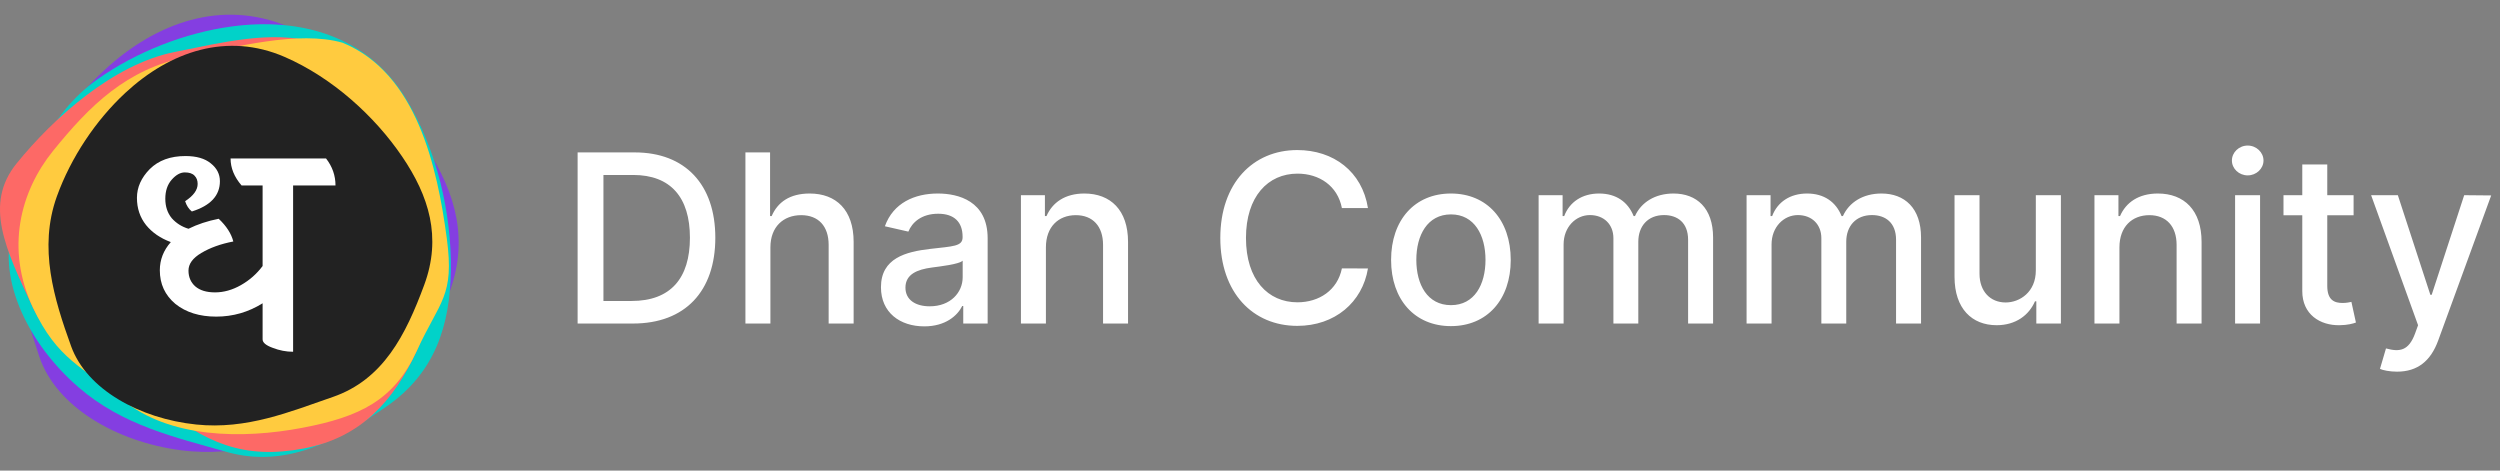
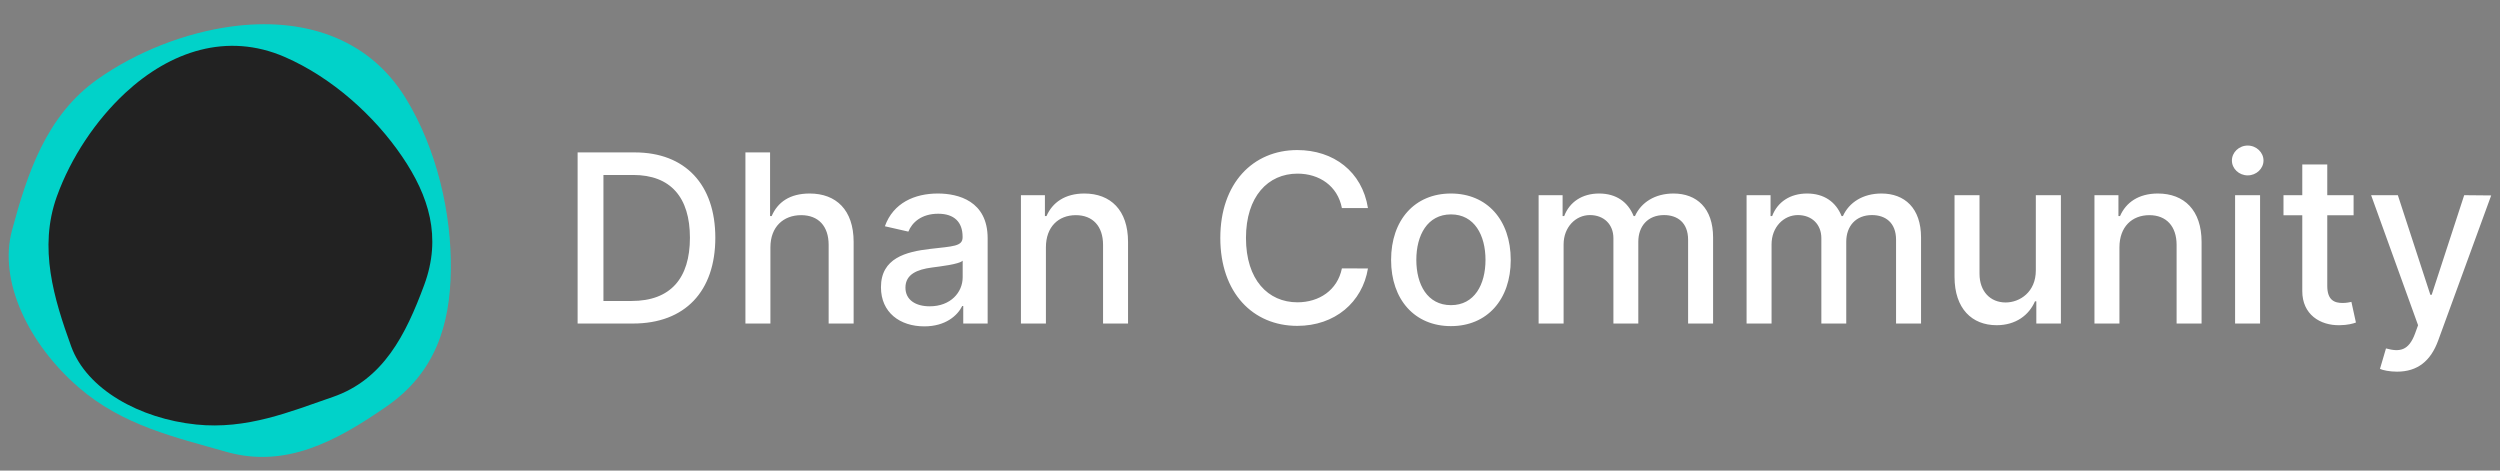
<svg xmlns="http://www.w3.org/2000/svg" width="170" height="32" viewBox="0 0 170 32" fill="none">
  <rect x="0" y="0" width="170" height="32" fill="#808080" stroke="none" />
-   <path d="M30.463 20.136C28.919 24.003 27.078 27.462 23.076 28.73C19.699 29.8 16.277 31.13 12.316 30.619C7.902 30.049 3.806 27.649 2.669 24.241C1.413 20.478 0.289 16.463 1.842 12.467C3.019 9.439 5.053 6.562 7.419 4.478C11.016 1.31 15.514 -0.099 19.989 1.984C23.657 3.691 26.905 6.777 28.993 10.025C31.003 13.154 31.951 16.405 30.463 20.136Z" fill="#843EE1" />
  <path d="M26.288 27.637C22.859 30.01 19.408 31.876 15.365 30.718C11.954 29.74 8.361 28.954 5.338 26.333C1.969 23.413 -0.122 19.14 0.815 15.666C1.849 11.831 3.133 7.857 6.642 5.383C9.3 3.508 12.591 2.233 15.719 1.805C20.475 1.154 25.01 2.47 27.592 6.687C29.709 10.144 30.713 14.518 30.657 18.385C30.604 22.11 29.596 25.349 26.288 27.637Z" fill="#01D2C9" />
-   <path d="M20.668 30.495C16.615 31.267 13.923 30.138 10.73 27.469C8.037 25.218 3.922 24.499 2.238 20.917C0.36 16.924 -1.109 13.878 1.131 11.111C3.605 8.056 7.69 4.372 11.857 3.54C15.013 2.91 18.46 2.022 21.462 2.889C26.025 4.207 28.381 8.829 29.026 13.68C29.556 17.656 29.93 20.401 28.329 23.877C26.788 27.225 24.577 29.751 20.668 30.495Z" fill="#FD6966" />
-   <path d="M20.557 29.091C16.504 29.863 11.492 29.822 8.299 27.153C5.606 24.902 3.925 24.499 2.24 20.916C0.363 16.924 1.372 13.022 3.613 10.254C6.086 7.199 8.594 4.687 12.761 3.855C15.917 3.225 20.304 2.042 23.306 2.909C28.332 4.982 29.735 11.353 30.381 16.203C30.91 20.179 29.932 20.4 28.332 23.877C26.791 27.225 24.466 28.347 20.557 29.091Z" fill="#FFCB3F" />
  <path d="M28.843 19.386C27.589 22.772 26.067 25.81 22.626 26.996C19.722 27.997 16.784 29.224 13.339 28.867C9.5 28.469 5.897 26.477 4.837 23.547C3.668 20.312 2.606 16.856 3.866 13.358C4.821 10.708 6.521 8.169 8.527 6.311C11.577 3.487 15.446 2.168 19.37 3.877C22.587 5.278 25.47 7.882 27.35 10.653C29.161 13.322 30.053 16.12 28.843 19.386Z" fill="#222222" />
-   <path d="M22.814 12.61H19.931V23.92C19.461 23.92 18.998 23.83 18.541 23.652C18.085 23.487 17.857 23.295 17.857 23.075V20.623C16.889 21.228 15.838 21.53 14.705 21.53C13.571 21.53 12.645 21.241 11.926 20.665C11.22 20.074 10.868 19.312 10.868 18.378C10.868 17.664 11.117 17.025 11.615 16.462C10.909 16.201 10.35 15.816 9.935 15.308C9.52 14.787 9.312 14.168 9.312 13.454C9.312 12.74 9.603 12.088 10.184 11.497C10.778 10.907 11.587 10.611 12.61 10.611C13.357 10.611 13.93 10.776 14.331 11.106C14.746 11.435 14.954 11.841 14.954 12.321C14.954 13.296 14.318 13.983 13.046 14.381C12.838 14.216 12.686 13.983 12.589 13.681C13.156 13.31 13.44 12.919 13.44 12.507C13.44 12.273 13.37 12.088 13.232 11.95C13.094 11.799 12.873 11.724 12.569 11.724C12.264 11.724 11.967 11.889 11.677 12.218C11.386 12.548 11.241 12.98 11.241 13.516C11.241 14.038 11.386 14.477 11.677 14.835C11.981 15.178 12.361 15.418 12.817 15.556C13.426 15.254 14.11 15.027 14.871 14.876C15.396 15.37 15.728 15.885 15.866 16.421C15.009 16.586 14.283 16.847 13.688 17.204C13.108 17.547 12.817 17.945 12.817 18.399C12.817 18.838 12.97 19.195 13.274 19.47C13.592 19.745 14.041 19.882 14.622 19.882C15.216 19.882 15.804 19.717 16.384 19.387C16.965 19.058 17.456 18.625 17.857 18.09V12.61H16.426C15.928 12.033 15.679 11.422 15.679 10.776H22.171C22.599 11.325 22.814 11.937 22.814 12.61Z" fill="white" />
  <path d="M43.045 22C46.591 22 48.642 19.801 48.642 16.165C48.642 12.546 46.591 10.364 43.165 10.364H39.278V22H43.045ZM41.034 20.466V11.898H43.057C45.602 11.898 46.915 13.421 46.915 16.165C46.915 18.921 45.602 20.466 42.949 20.466H41.034ZM52.388 16.818C52.388 15.426 53.269 14.631 54.479 14.631C55.649 14.631 56.348 15.375 56.348 16.653V22H58.047V16.449C58.047 14.273 56.854 13.159 55.058 13.159C53.7 13.159 52.882 13.75 52.473 14.693H52.365V10.364H50.689V22H52.388V16.818ZM62.854 22.193C64.297 22.193 65.109 21.46 65.433 20.807H65.501V22H67.16V16.204C67.16 13.665 65.16 13.159 63.774 13.159C62.195 13.159 60.74 13.796 60.172 15.386L61.769 15.75C62.019 15.131 62.655 14.534 63.797 14.534C64.894 14.534 65.456 15.108 65.456 16.097V16.136C65.456 16.756 64.82 16.744 63.251 16.926C61.598 17.119 59.905 17.551 59.905 19.534C59.905 21.25 61.195 22.193 62.854 22.193ZM63.223 20.829C62.263 20.829 61.57 20.398 61.57 19.557C61.57 18.648 62.376 18.324 63.359 18.193C63.91 18.119 65.217 17.972 65.462 17.727V18.852C65.462 19.886 64.638 20.829 63.223 20.829ZM71.122 16.818C71.122 15.426 71.974 14.631 73.156 14.631C74.31 14.631 75.008 15.386 75.008 16.653V22H76.707V16.449C76.707 14.29 75.52 13.159 73.736 13.159C72.423 13.159 71.565 13.767 71.162 14.693H71.054V13.273H69.423V22H71.122V16.818ZM93.021 14.148C92.624 11.659 90.675 10.204 88.215 10.204C85.203 10.204 82.981 12.46 82.981 16.182C82.981 19.903 85.192 22.159 88.215 22.159C90.771 22.159 92.641 20.557 93.021 18.256L91.249 18.25C90.947 19.739 89.697 20.557 88.226 20.557C86.231 20.557 84.726 19.028 84.726 16.182C84.726 13.358 86.226 11.807 88.231 11.807C89.715 11.807 90.959 12.642 91.249 14.148H93.021ZM98.662 22.176C101.122 22.176 102.73 20.375 102.73 17.676C102.73 14.96 101.122 13.159 98.662 13.159C96.202 13.159 94.594 14.96 94.594 17.676C94.594 20.375 96.202 22.176 98.662 22.176ZM98.668 20.75C97.06 20.75 96.31 19.347 96.31 17.671C96.31 16 97.06 14.579 98.668 14.579C100.264 14.579 101.014 16 101.014 17.671C101.014 19.347 100.264 20.75 98.668 20.75ZM104.626 22H106.325V16.619C106.325 15.443 107.149 14.625 108.115 14.625C109.058 14.625 109.712 15.25 109.712 16.199V22H111.405V16.438C111.405 15.386 112.047 14.625 113.155 14.625C114.053 14.625 114.791 15.125 114.791 16.307V22H116.49V16.148C116.49 14.153 115.376 13.159 113.797 13.159C112.541 13.159 111.598 13.761 111.178 14.693H111.087C110.706 13.739 109.905 13.159 108.74 13.159C107.587 13.159 106.729 13.733 106.365 14.693H106.257V13.273H104.626V22ZM118.767 22H120.466V16.619C120.466 15.443 121.29 14.625 122.256 14.625C123.199 14.625 123.852 15.25 123.852 16.199V22H125.545V16.438C125.545 15.386 126.188 14.625 127.295 14.625C128.193 14.625 128.932 15.125 128.932 16.307V22H130.631V16.148C130.631 14.153 129.517 13.159 127.938 13.159C126.682 13.159 125.739 13.761 125.318 14.693H125.227C124.847 13.739 124.045 13.159 122.881 13.159C121.727 13.159 120.869 13.733 120.506 14.693H120.398V13.273H118.767V22ZM138.436 18.381C138.442 19.864 137.339 20.568 136.385 20.568C135.334 20.568 134.607 19.807 134.607 18.619V13.273H132.908V18.824C132.908 20.989 134.095 22.114 135.771 22.114C137.084 22.114 137.976 21.421 138.379 20.489H138.47V22H140.141V13.273H138.436V18.381ZM144.122 16.818C144.122 15.426 144.974 14.631 146.156 14.631C147.31 14.631 148.009 15.386 148.009 16.653V22H149.707V16.449C149.707 14.29 148.52 13.159 146.736 13.159C145.423 13.159 144.565 13.767 144.162 14.693H144.054V13.273H142.423V22H144.122V16.818ZM151.986 22H153.685V13.273H151.986V22ZM152.844 11.926C153.429 11.926 153.918 11.472 153.918 10.915C153.918 10.358 153.429 9.898 152.844 9.898C152.253 9.898 151.77 10.358 151.77 10.915C151.77 11.472 152.253 11.926 152.844 11.926ZM160.044 13.273H158.254V11.182H156.555V13.273H155.277V14.636H156.555V19.79C156.55 21.375 157.76 22.142 159.101 22.114C159.641 22.108 160.004 22.006 160.203 21.932L159.896 20.528C159.783 20.551 159.572 20.602 159.3 20.602C158.749 20.602 158.254 20.421 158.254 19.438V14.636H160.044V13.273ZM162.997 25.273C164.401 25.273 165.287 24.54 165.793 23.165L169.401 13.29L167.565 13.273L165.355 20.046H165.264L163.054 13.273H161.236L164.429 22.114L164.219 22.693C163.787 23.852 163.179 23.949 162.247 23.693L161.838 25.085C162.043 25.176 162.486 25.273 162.997 25.273Z" fill="white" />
</svg>